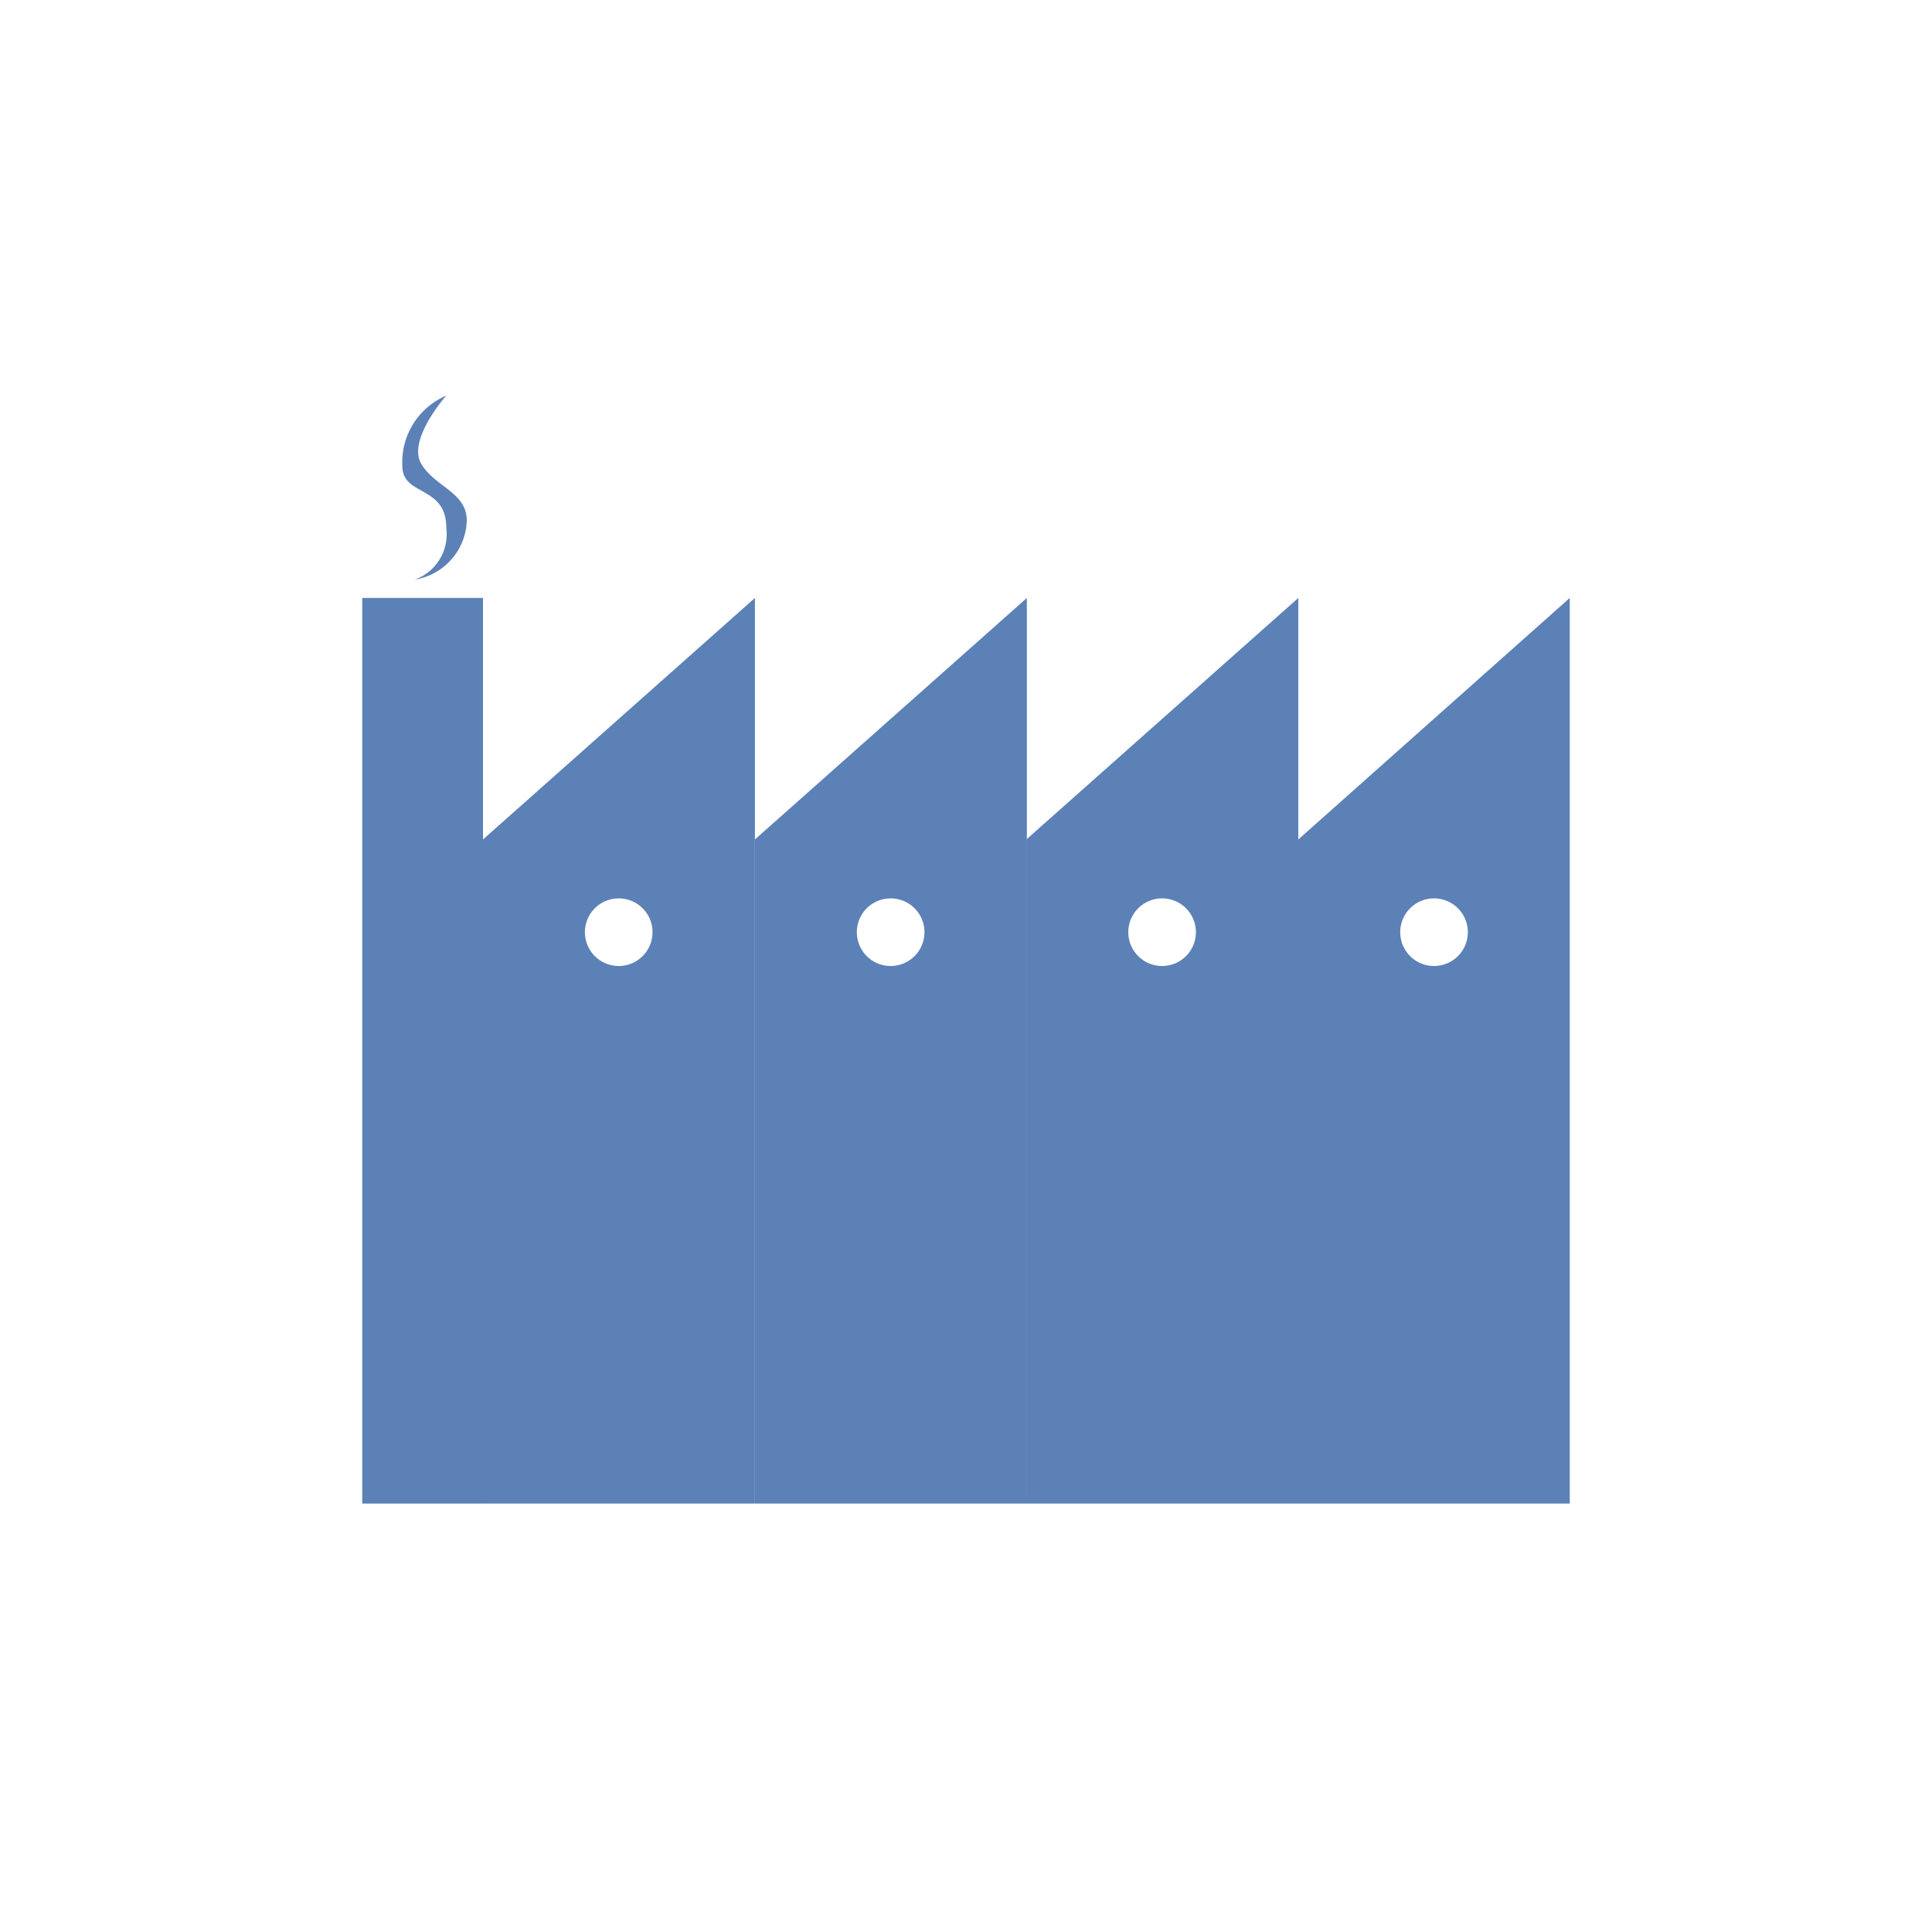
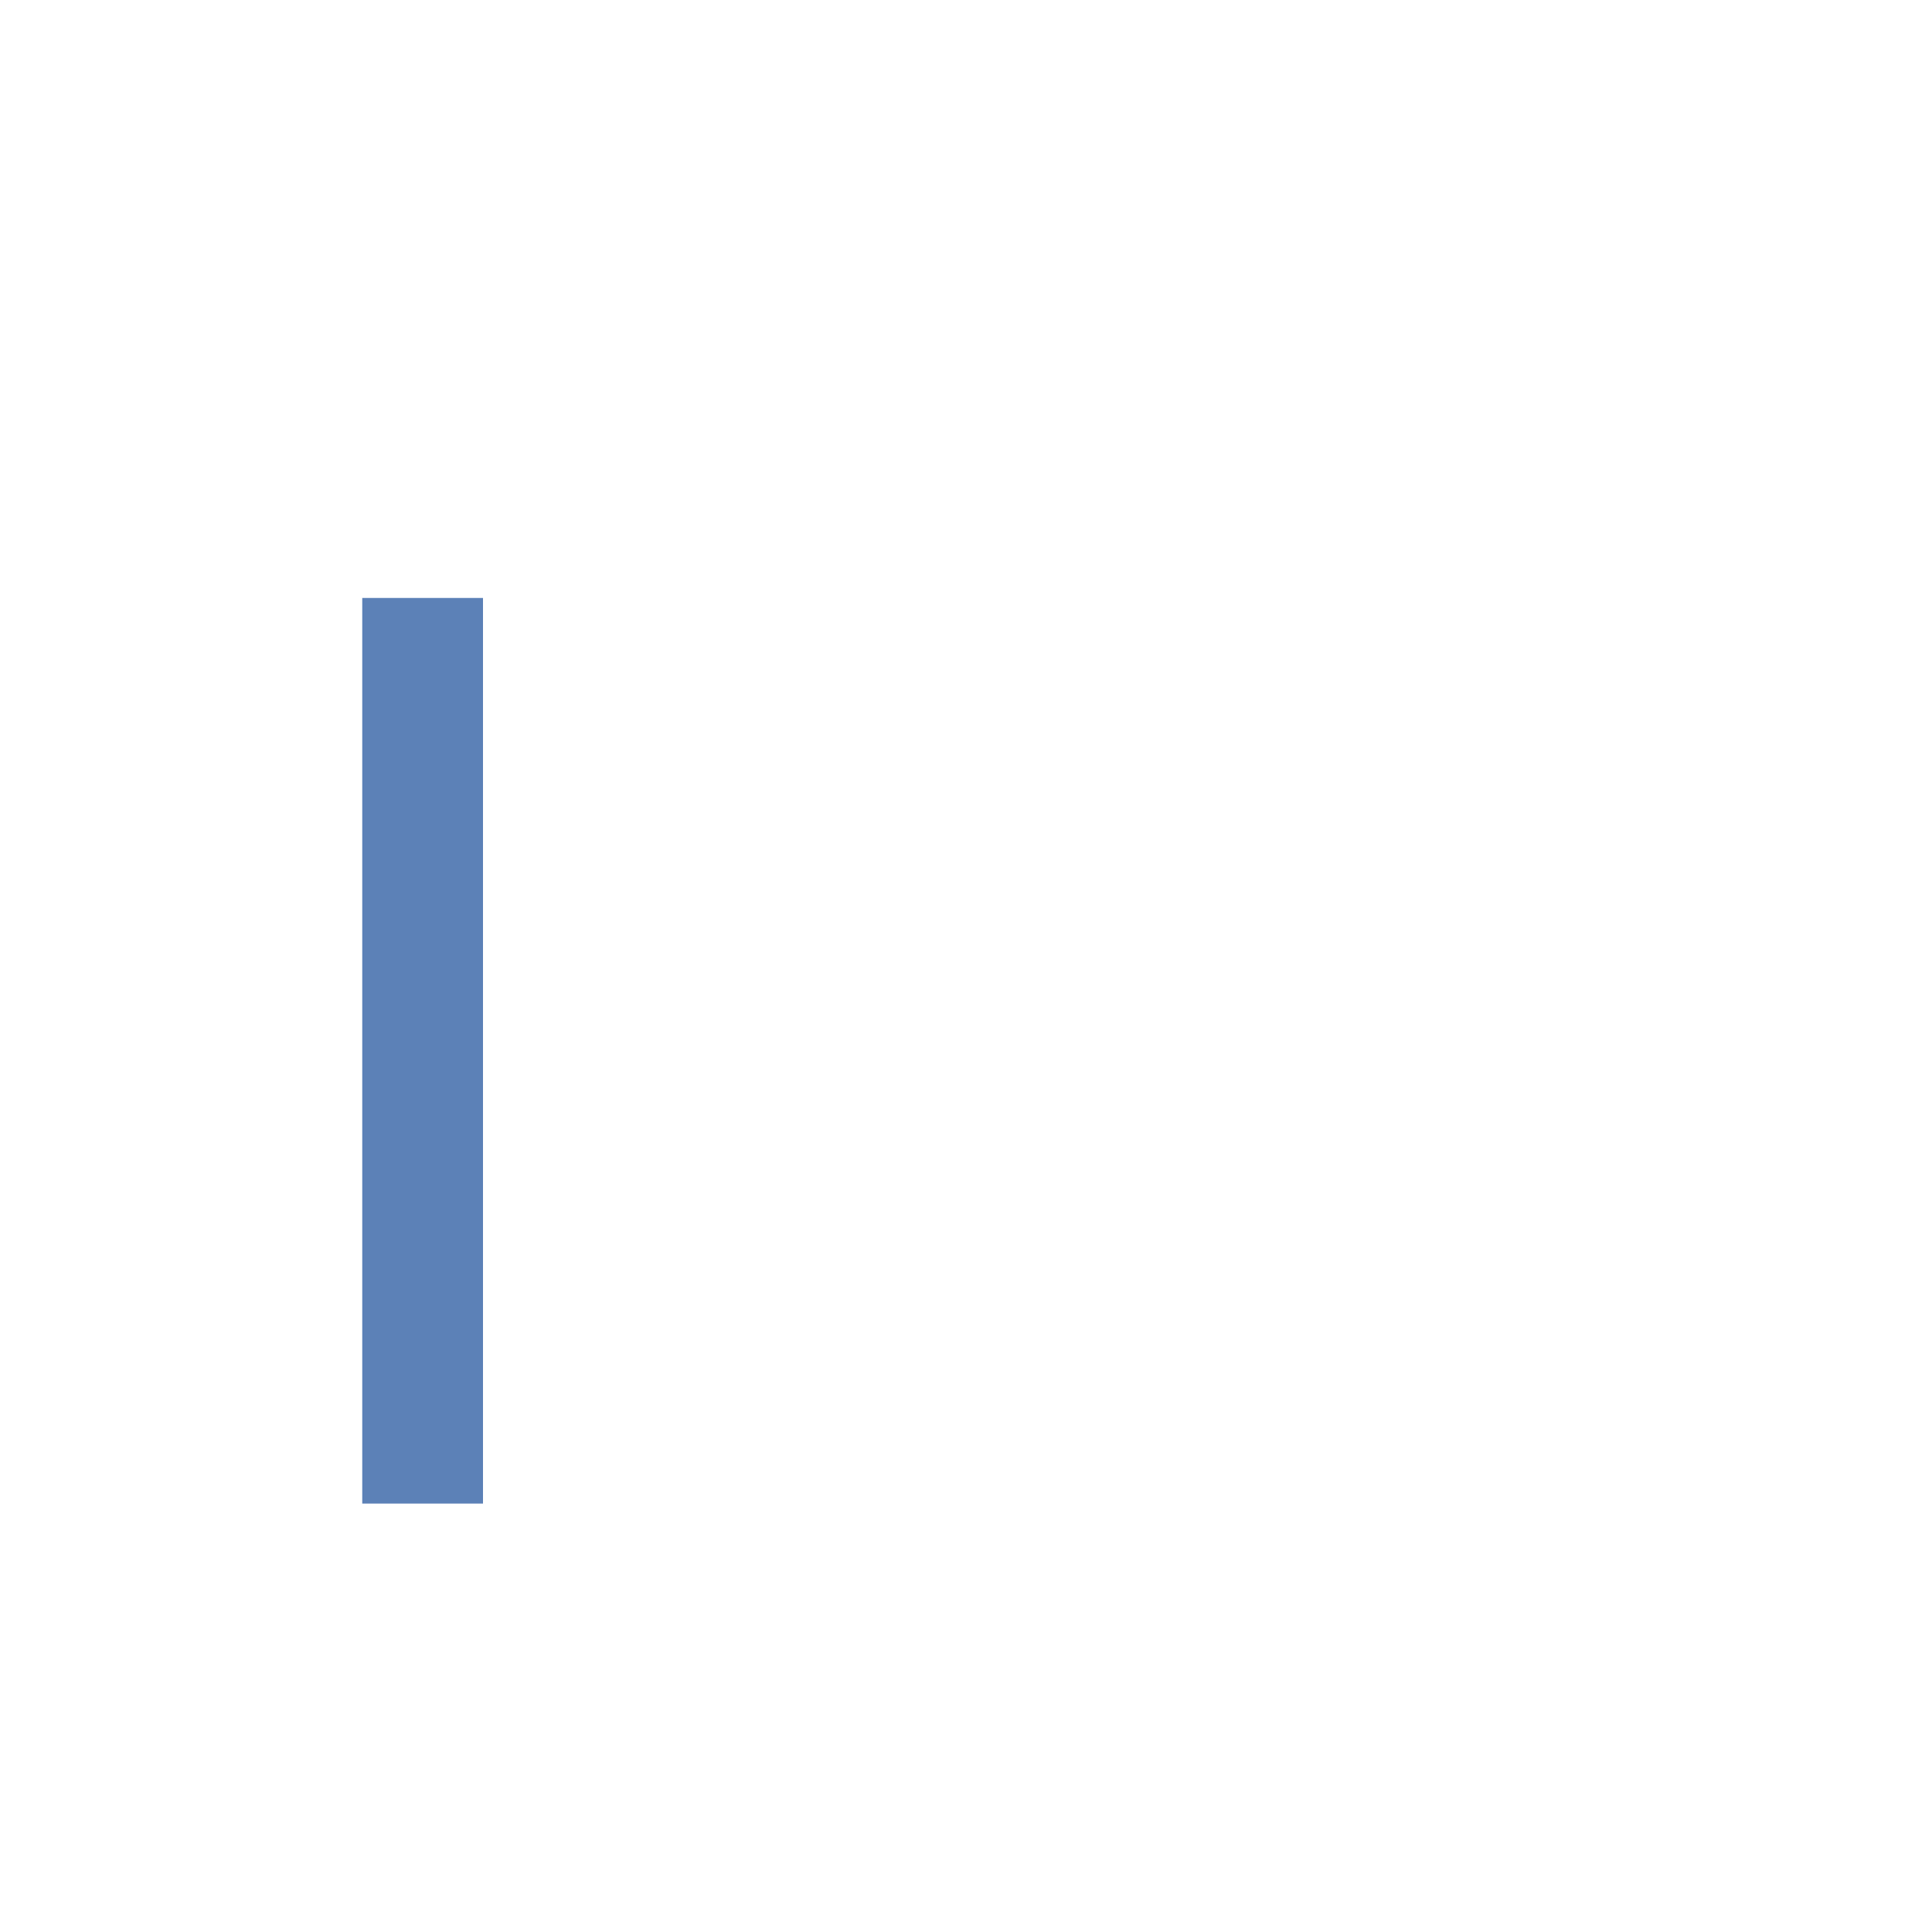
<svg xmlns="http://www.w3.org/2000/svg" viewBox="0 0 40 40">
  <defs>
    <style>.a{fill:#5c81b7;}</style>
  </defs>
  <title>versa</title>
-   <path class="a" d="M10,17.38V31.13h5.63V12.38ZM12.81,20a0.7,0.7,0,1,1,.7-0.7A0.7,0.7,0,0,1,12.81,20Z" />
-   <path class="a" d="M15.63,17.38V31.13h5.63V12.38ZM18.44,20a0.7,0.7,0,1,1,.7-0.7A0.7,0.7,0,0,1,18.44,20Z" />
-   <path class="a" d="M21.25,17.38V31.13h5.63V12.38ZM24.06,20a0.7,0.7,0,1,1,.7-0.7A0.7,0.7,0,0,1,24.06,20Z" />
-   <path class="a" d="M26.88,17.38V31.13H32.5V12.38ZM29.69,20a0.7,0.7,0,1,1,.7-0.7A0.7,0.7,0,0,1,29.69,20Z" />
  <rect class="a" x="7.5" y="12.38" width="2.5" height="18.75" />
-   <path class="a" d="M8.59,12a1,1,0,0,0,.65-1.07c0-.89-0.91-0.65-0.91-1.28a1.5,1.5,0,0,1,.91-1.46s-0.81.91-.52,1.41,1,0.6.94,1.25A1.28,1.28,0,0,1,8.59,12Z" />
</svg>